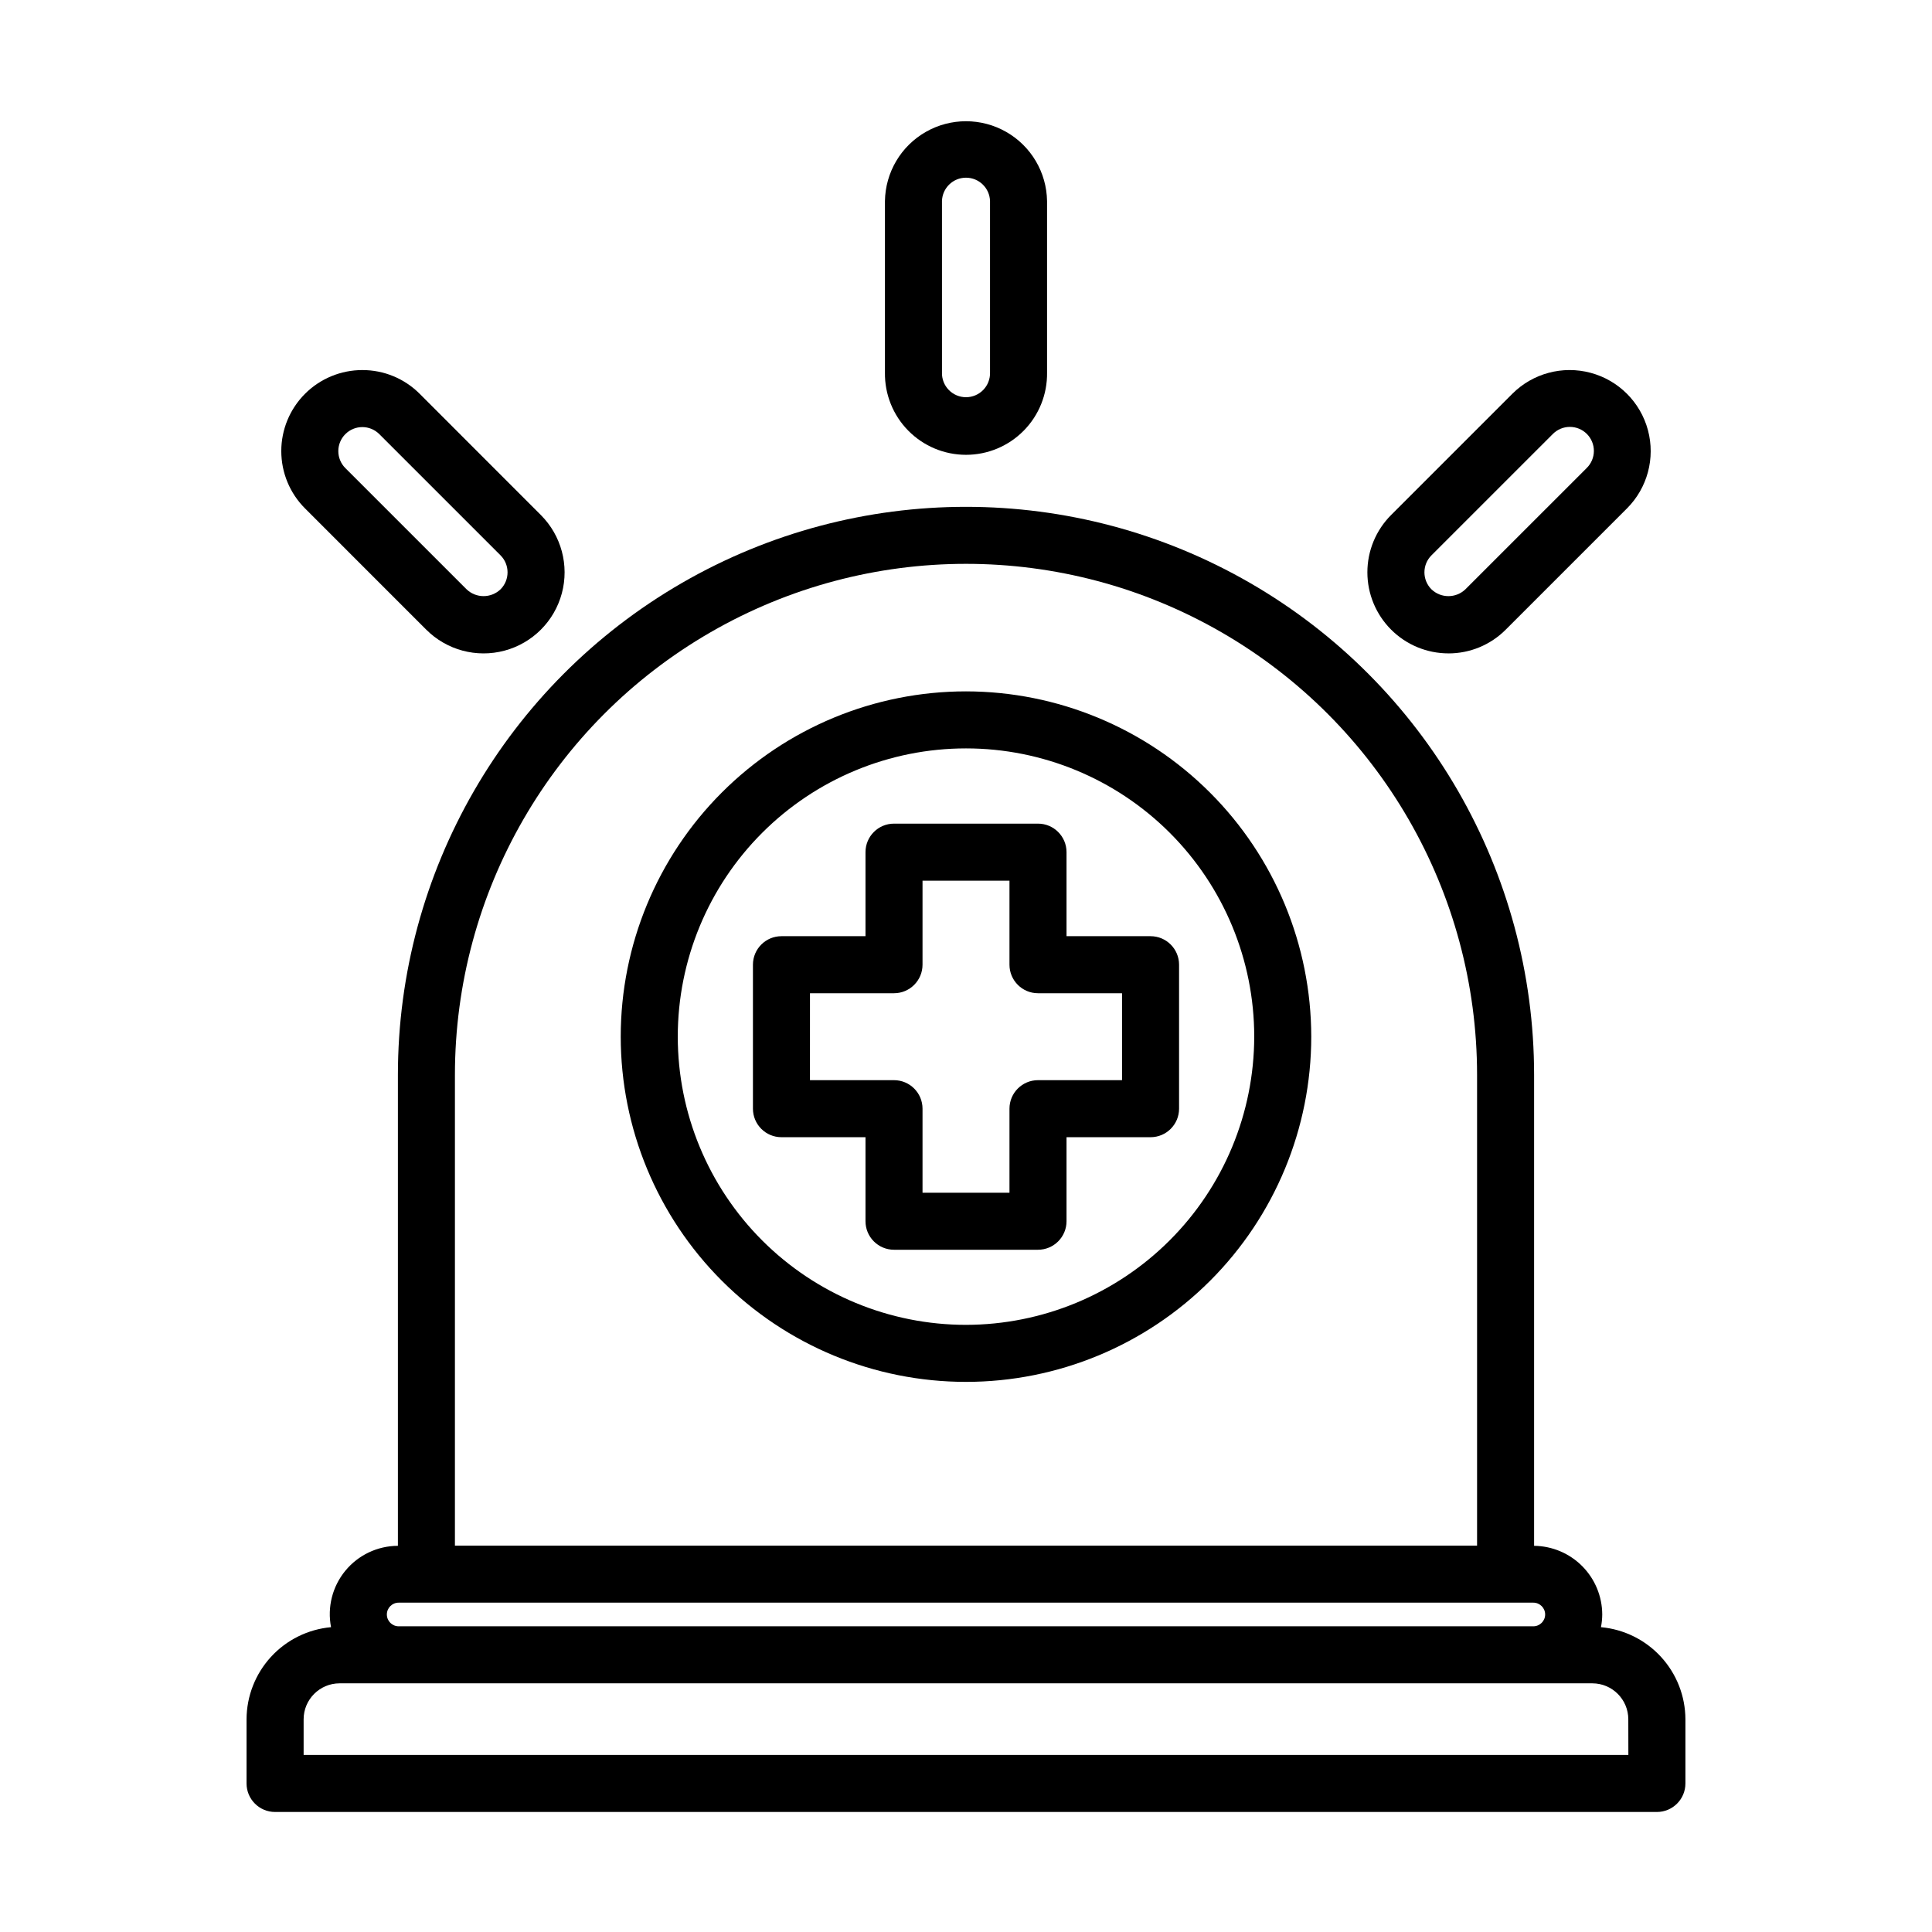
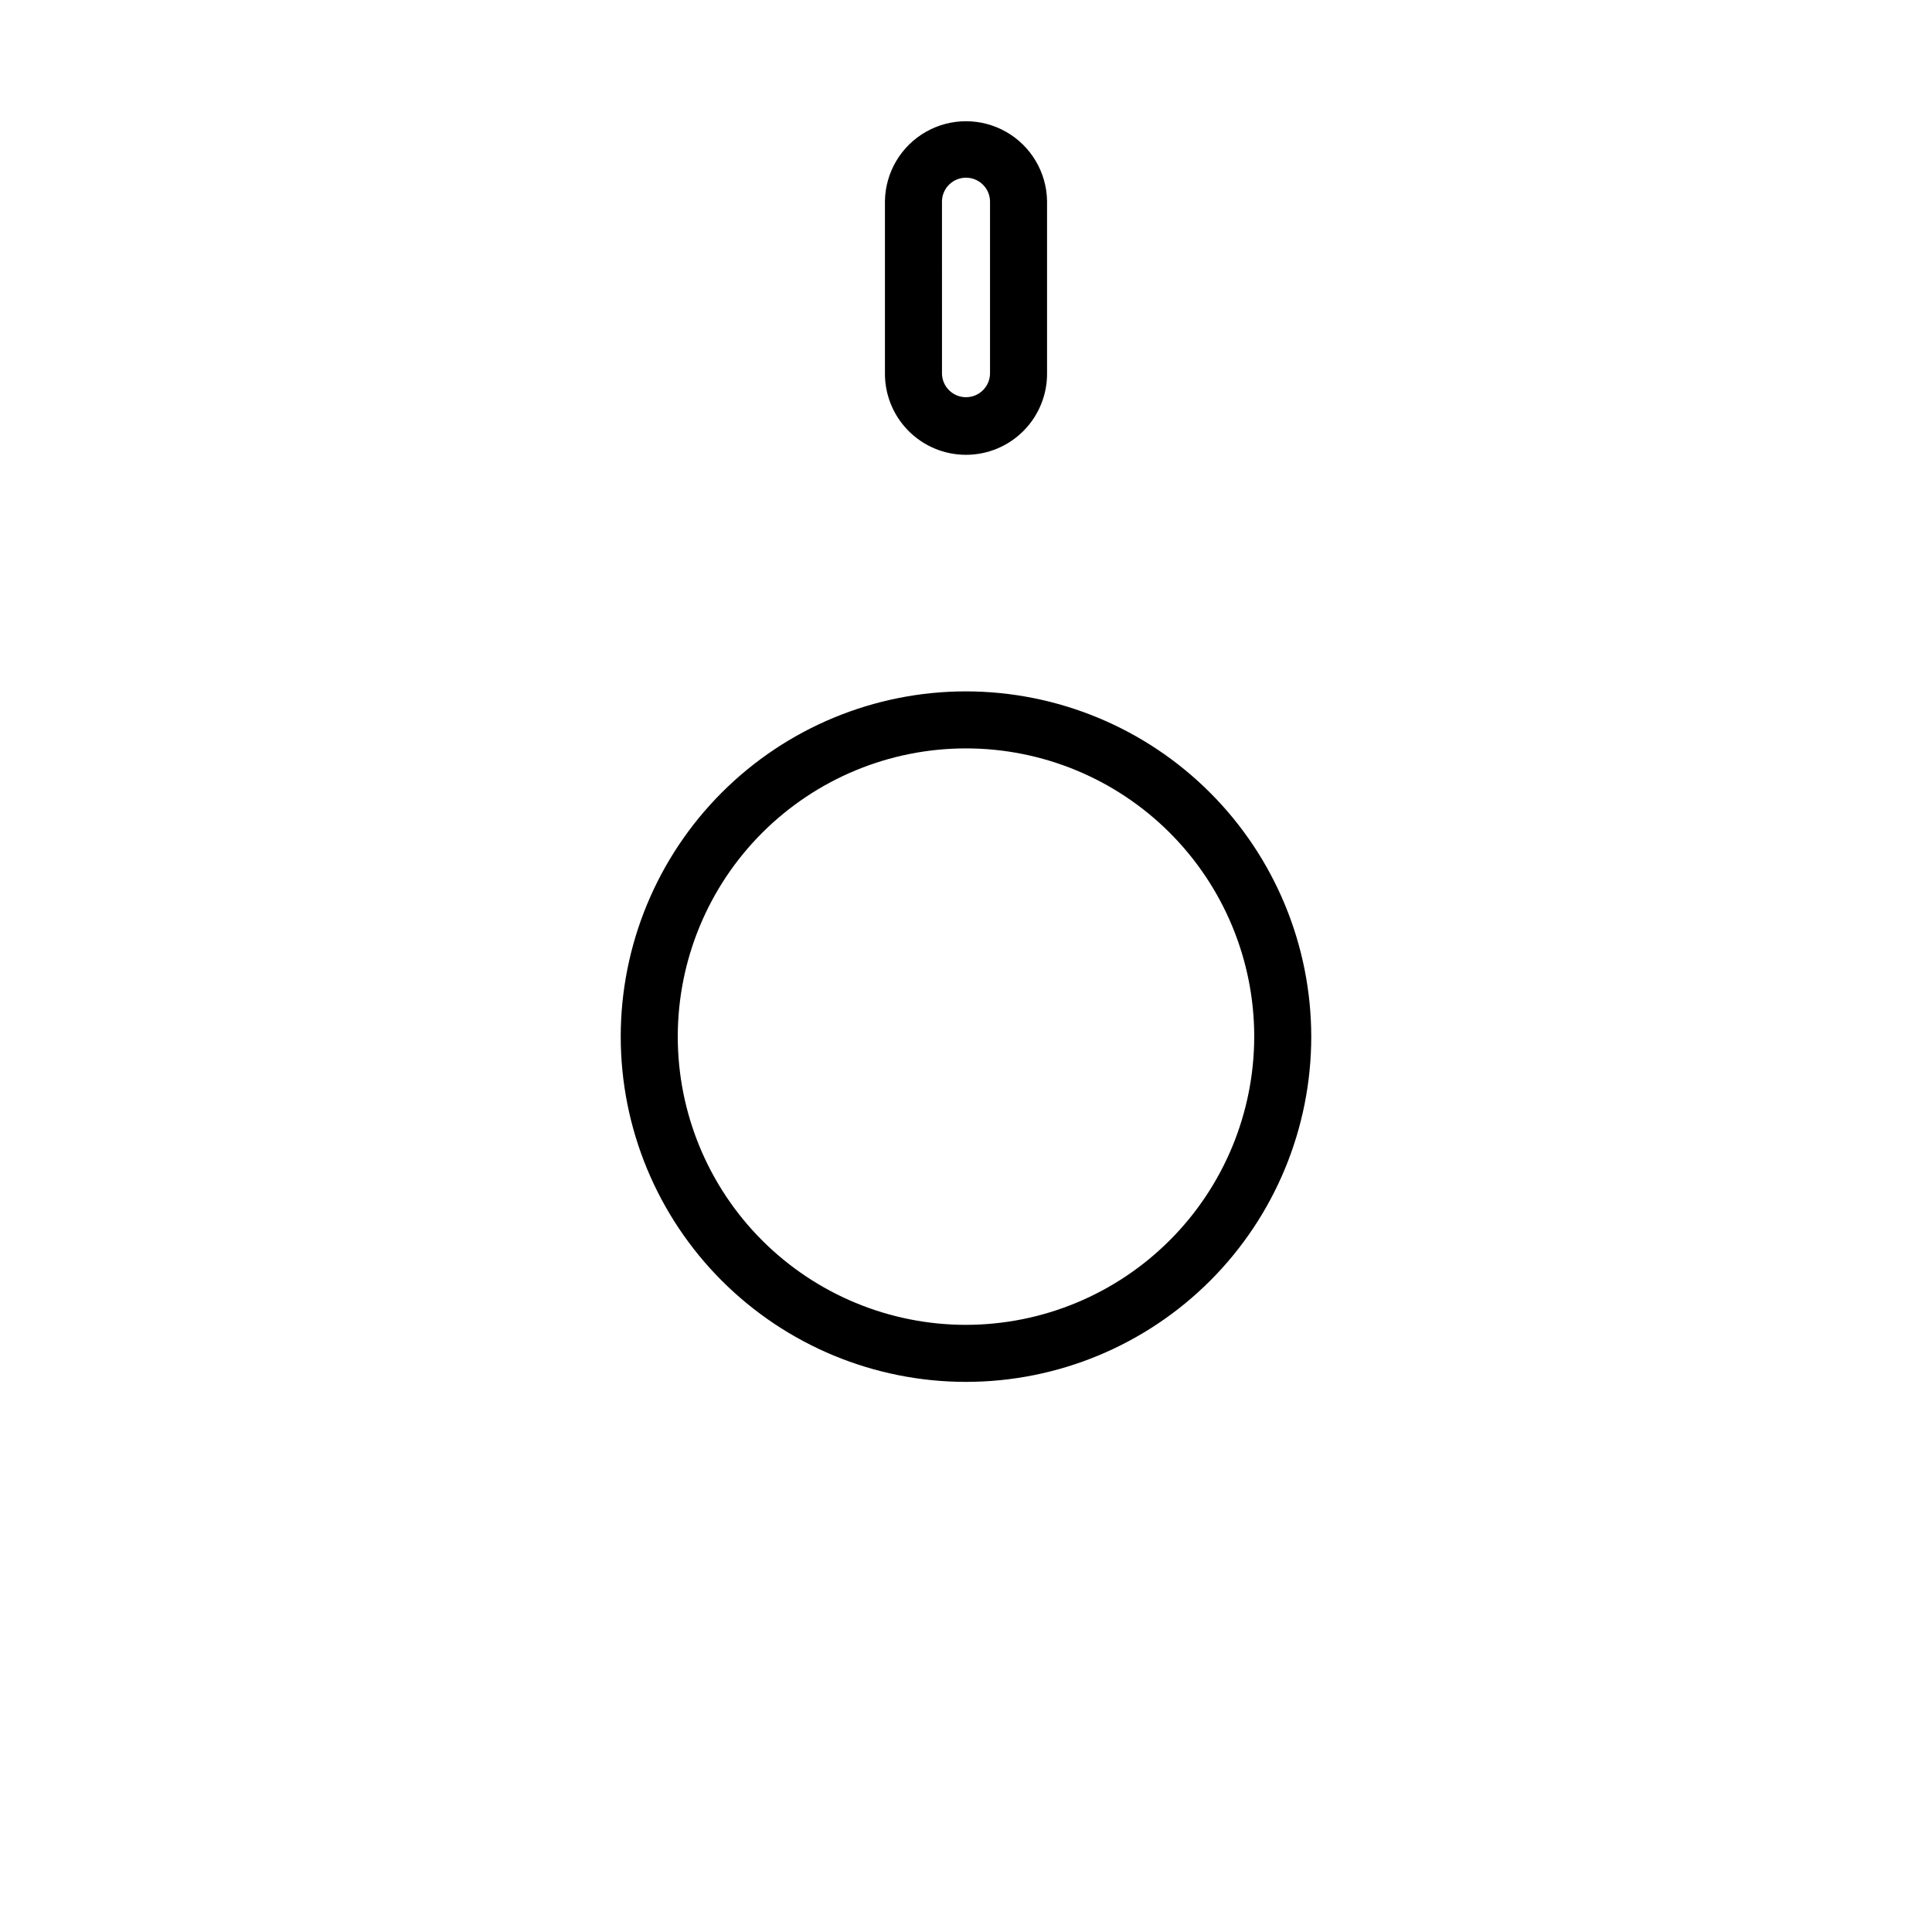
<svg xmlns="http://www.w3.org/2000/svg" fill="#000000" width="800px" height="800px" version="1.1" viewBox="144 144 512 512">
  <g>
    <path d="m400 327.22c-24.27 0-47.539 9.641-64.699 26.797-17.16 17.16-26.801 40.434-26.801 64.699s9.641 47.539 26.801 64.699c17.16 17.156 40.43 26.797 64.699 26.797 24.266 0 47.539-9.641 64.695-26.797 17.16-17.16 26.801-40.434 26.801-64.699-0.027-24.258-9.676-47.516-26.832-64.668-17.152-17.152-40.406-26.801-64.664-26.828zm0 167.88c-20.258 0-39.688-8.047-54.012-22.371-14.324-14.324-22.371-33.754-22.371-54.012 0-20.258 8.047-39.688 22.371-54.012s33.754-22.371 54.012-22.371 39.684 8.047 54.008 22.371c14.324 14.324 22.375 33.754 22.375 54.012-0.023 20.25-8.078 39.668-22.398 53.984-14.32 14.32-33.734 22.375-53.984 22.398z" />
-     <path d="m426.64 392.1v-22.273c0-4.172-3.387-7.555-7.559-7.555h-38.16c-4.172 0-7.555 3.383-7.555 7.555v22.273h-22.27c-4.172 0-7.559 3.383-7.559 7.559v38.152c0 4.176 3.387 7.559 7.559 7.559h22.27v22.27c0 4.172 3.383 7.555 7.555 7.555h38.16c4.172 0 7.559-3.383 7.559-7.555v-22.27h22.27-0.004c4.176 0 7.559-3.383 7.559-7.559v-38.152c0-4.176-3.383-7.559-7.559-7.559zm14.711 38.152h-22.27v0.004c-4.176 0-7.559 3.383-7.559 7.555v22.27h-23.043v-22.27c0-4.172-3.383-7.555-7.559-7.555h-22.27l0.004-23.039h22.27-0.004c4.176 0 7.559-3.387 7.559-7.559v-22.273h23.043v22.273c0 4.172 3.383 7.559 7.559 7.559h22.27z" />
-     <path d="m568.27 575.22c0.219-1.105 0.332-2.231 0.34-3.359-0.016-4.797-1.918-9.398-5.297-12.805s-7.961-5.344-12.762-5.398v-124.79c0-53.789-28.695-103.49-75.277-130.38-46.578-26.895-103.97-26.895-150.55 0-46.582 26.895-75.277 76.594-75.277 130.38v124.79c-5.398 0.016-10.508 2.441-13.934 6.613-3.43 4.168-4.816 9.652-3.785 14.949-6.102 0.551-11.781 3.356-15.922 7.871-4.141 4.516-6.449 10.418-6.469 16.543v17c0 4.172 3.383 7.559 7.559 7.559h366.2c4.172 0 7.555-3.387 7.555-7.559v-17c-0.02-6.125-2.324-12.02-6.461-16.535-4.137-4.516-9.812-7.324-15.914-7.879zm-303.71-146.36c0-48.387 25.816-93.102 67.719-117.29 41.906-24.195 93.535-24.195 135.44 0 41.906 24.191 67.719 68.906 67.719 117.29v124.75h-270.88zm-14.906 139.86h300.69c1.73 0 3.137 1.402 3.137 3.133s-1.406 3.133-3.137 3.133h-300.69c-1.73 0-3.133-1.402-3.133-3.133s1.402-3.133 3.133-3.133zm325.88 40.348h-351.07v-9.441c0.008-5.258 4.266-9.516 9.523-9.527h332.01c5.258 0.012 9.516 4.269 9.52 9.527z" />
    <path d="m421.48 242.72v-45.438c-0.117-7.598-4.234-14.566-10.836-18.332-6.598-3.762-14.691-3.762-21.289 0-6.602 3.766-10.719 10.734-10.836 18.332v45.438c-0.086 5.754 2.137 11.305 6.176 15.402 4.035 4.102 9.551 6.41 15.305 6.41s11.27-2.309 15.305-6.41c4.039-4.098 6.262-9.648 6.176-15.402zm-27.844 0-0.004-45.438c0.098-3.445 2.918-6.191 6.367-6.191 3.445 0 6.269 2.746 6.367 6.191v45.438c0.047 1.719-0.602 3.387-1.801 4.617-1.199 1.234-2.848 1.93-4.566 1.93s-3.367-0.695-4.566-1.93c-1.199-1.23-1.848-2.898-1.801-4.617z" />
-     <path d="m527.84 317.16c5.703 0.012 11.168-2.254 15.191-6.293l32.129-32.129v0.004c5.426-5.426 7.547-13.336 5.562-20.75-1.984-7.414-7.773-13.207-15.188-15.191-7.414-1.988-15.324 0.129-20.75 5.555l-32.129 32.129c-4.027 4.027-6.285 9.492-6.285 15.188 0 5.695 2.262 11.156 6.289 15.184 4.023 4.027 9.484 6.293 15.18 6.297zm-4.496-25.98 32.133-32.129c1.188-1.219 2.812-1.91 4.516-1.918 1.703-0.012 3.336 0.66 4.539 1.863 1.203 1.207 1.875 2.84 1.863 4.543-0.012 1.703-0.707 3.328-1.926 4.516l-32.125 32.121c-2.516 2.406-6.481 2.406-8.996 0-2.477-2.484-2.481-6.508-0.004-8.996z" />
-     <path d="m240.02 242.07c-5.695 0-11.16 2.262-15.188 6.289-4.027 4.031-6.293 9.492-6.289 15.191 0 5.695 2.262 11.16 6.293 15.188l32.129 32.133c5.426 5.422 13.332 7.543 20.746 5.555 7.41-1.988 13.199-7.777 15.184-15.191 1.984-7.41-0.137-15.32-5.562-20.746l-32.121-32.137c-4.023-4.035-9.492-6.297-15.191-6.281zm36.633 58.105v-0.004c-2.519 2.41-6.488 2.41-9.008 0l-32.125-32.121c-1.191-1.191-1.863-2.812-1.863-4.5s0.668-3.309 1.863-4.5c2.484-2.488 6.512-2.488 9-0.004l32.129 32.129c2.477 2.488 2.477 6.508 0.004 8.996z" />
  </g>
</svg>